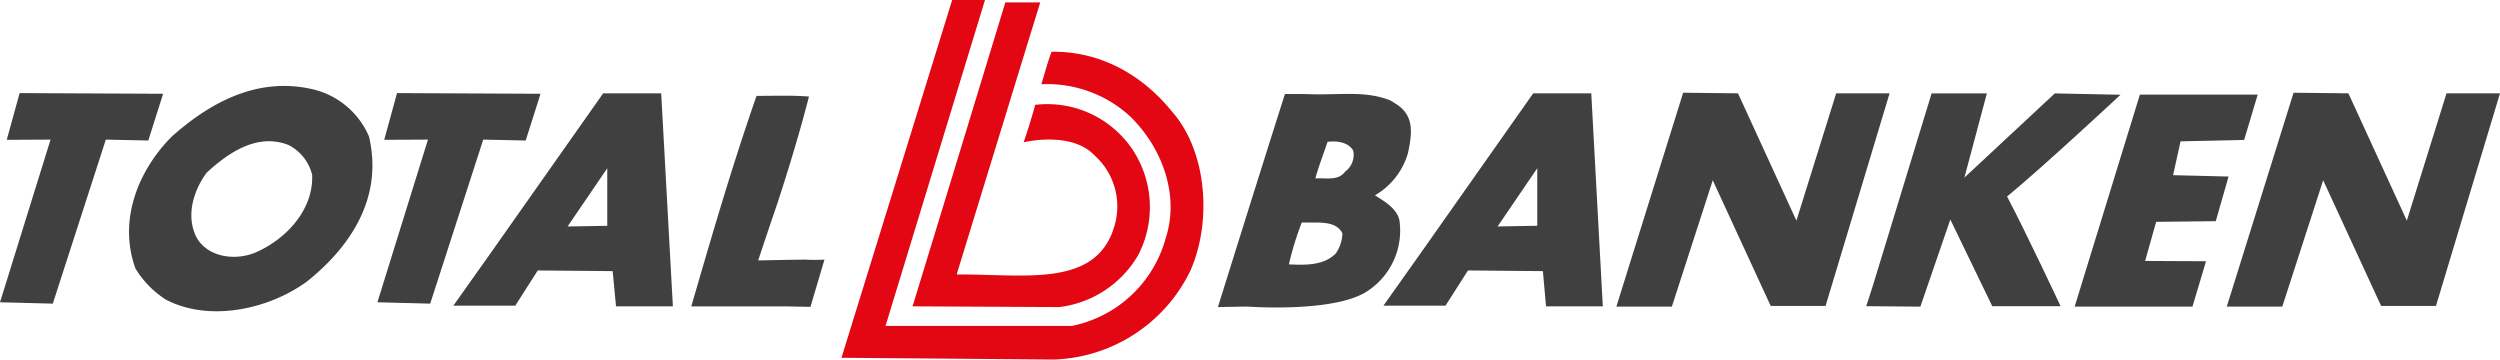
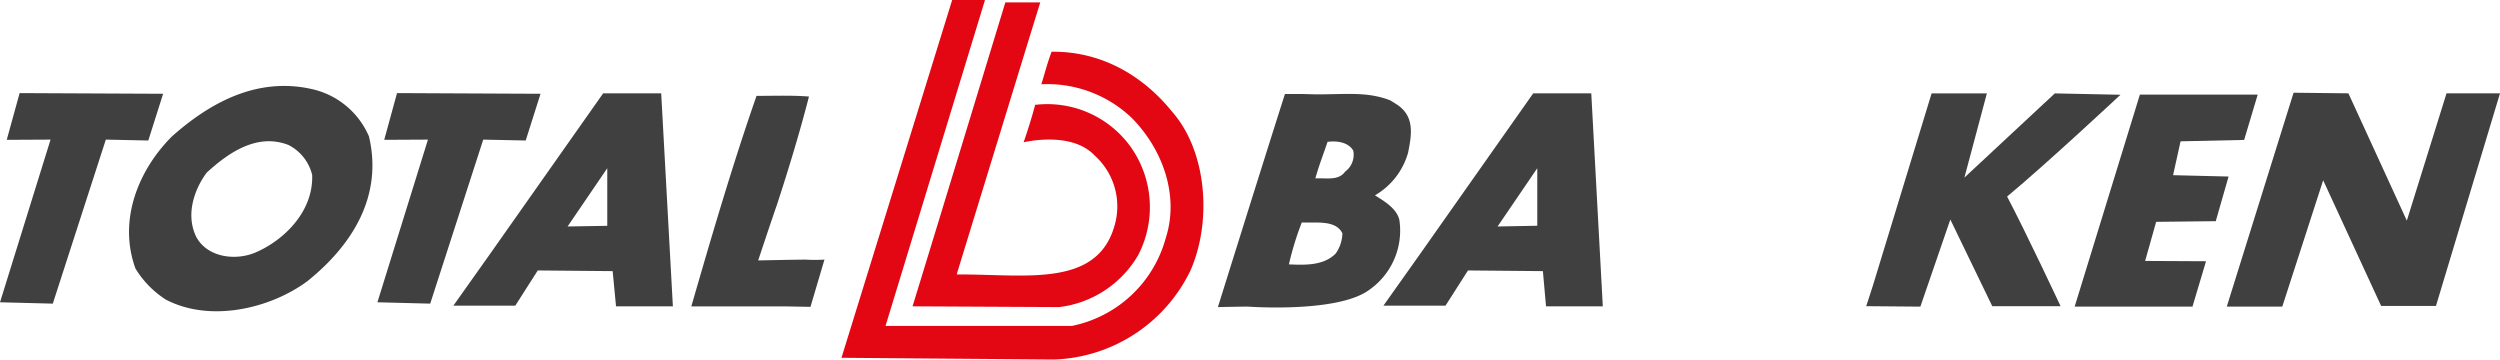
<svg xmlns="http://www.w3.org/2000/svg" id="Layer_1" data-name="Layer 1" viewBox="0 0 333.79 48.04">
  <defs>
    <style>.cls-1{fill:#404040;}.cls-2{fill:#e30613;}</style>
  </defs>
  <title>totalbanken_logo</title>
  <path class="cls-1" d="M105.32,34.69l-4.09.08s1.71-5.16,2.53-7.51c1.54-4.7,3.07-9.76,4.25-14.37-2.26-.18-4.61-.09-7-.09C97.8,22,95,31.59,92.3,40.91l12.47,0H105l3.21.06,1.87-6.31a21,21,0,0,1-2.56,0Z" />
  <path class="cls-2" d="M112.35,47.77,127.13,0l4.38,0L118.23,43.52h24.86a16.35,16.35,0,0,0,12.56-11.75c1.81-5.6-.36-11.84-4.61-16.09a16.33,16.33,0,0,0-12-4.43c.54-1.77.77-2.73,1.36-4.34,6.51-.09,12.11,3.07,16.09,8,4.7,5.33,5.33,14.73,2.44,21.24A21,21,0,0,1,140.73,48Z" />
  <polygon class="cls-1" points="277 40.94 285.71 12.63 301.44 12.63 299.63 18.68 291.14 18.87 290.14 23.39 297.55 23.57 295.84 29.53 287.88 29.62 286.41 34.84 294.54 34.88 292.73 40.94 277 40.94" />
  <path class="cls-1" d="M266,40.88l-5.6-11.57-4,11.63-7.23-.06.88-2.71,7.85-25.7h7.38l-3,11.24,12.07-11.24,8.77.18s-10,9.34-15.14,13.59c2.53,4.79,7.14,14.64,7.14,14.64Z" />
-   <polygon class="cls-1" points="236.42 40.85 228.68 24.07 223.22 40.94 215.81 40.94 224.73 12.38 232.05 12.46 239.85 29.46 245.16 12.46 252.29 12.46 243.74 40.85 236.42 40.85" />
  <polygon class="cls-1" points="317.92 40.85 310.18 24.07 304.72 40.94 297.31 40.94 306.23 12.38 313.55 12.46 321.35 29.46 326.65 12.46 333.79 12.46 325.24 40.85 317.92 40.85" />
  <path class="cls-2" d="M121.84,40.9C126,27.35,134.23.32,134.23.32l4.66,0L137.3,5.47l-9.49,30.91-.06.27c8.79-.09,18.53,1.87,21-6.33a9.14,9.14,0,0,0-2.62-9.58C143,17.44,136.67,19,136.67,19s.88-2.5,1.54-5A13.71,13.71,0,0,1,151,19.66,13.92,13.92,0,0,1,152,34a14.15,14.15,0,0,1-10.58,7Z" />
  <polygon class="cls-1" points="0 40.36 6.75 18.64 0.9 18.67 2.62 12.43 21.78 12.52 19.8 18.76 14.13 18.64 7.05 40.54 0 40.36" />
  <polygon class="cls-1" points="50.39 40.36 57.14 18.64 51.3 18.67 53.01 12.43 72.17 12.52 70.19 18.76 64.52 18.64 57.44 40.54 50.39 40.36" />
  <path class="cls-1" d="M18.08,35.84c-2.35-6.51.45-13.2,4.88-17.63,4.79-4.25,11.12-8,18.62-6.33a10.86,10.86,0,0,1,7.68,6.33c1.9,8-2.26,14.55-8.23,19.34C36,41.26,28,43.07,22.14,40A12.78,12.78,0,0,1,18.08,35.84ZM34,33.76c3.89-1.63,7.86-5.51,7.68-10.4a6.09,6.09,0,0,0-3.16-4c-4.16-1.63-8,1-10.94,3.71-1.72,2.35-2.8,5.69-1.36,8.59C27.66,34.3,31.27,34.85,34,33.76Z" />
  <path class="cls-1" d="M82.25,40.9l-.45-4.7-10-.09-3,4.7H60.53l5-7.05,15-21.3h7.75L89.84,40.9ZM81.08,30.15V22.46l-5.3,7.78Z" />
  <path class="cls-1" d="M206.42,40.9,206,36.2l-10-.09-3,4.7h-8.29l5-7.05,15-21.3h7.75L214,40.9Zm-1.17-10.76V22.46l-5.3,7.78ZM166.67,40.94s11.86.87,16.09-2.2a9.65,9.65,0,0,0,4.08-9.36c-.36-1.63-2.27-2.66-3.26-3.3A9.58,9.58,0,0,0,188,20.39c.54-2.62.86-5-1.67-6.55l-.73-.45c-3.07-1.17-5.73-.79-9.83-.79l-1.94-.05h-2.27c-3,9.4-8.95,28.45-8.95,28.45l3.33-.06Zm5.42-5.64a40,40,0,0,1,1.72-5.6c2,.09,4.52-.36,5.42,1.45a4.87,4.87,0,0,1-.9,2.71C176.71,35.48,174.27,35.39,172.1,35.3Zm3.53-11.48c.45-1.63,1.08-3.25,1.63-4.88,1.36-.18,2.8.09,3.43,1.17a2.78,2.78,0,0,1-1.08,2.8C178.69,24.18,177.07,23.73,175.62,23.82Z" />
</svg>